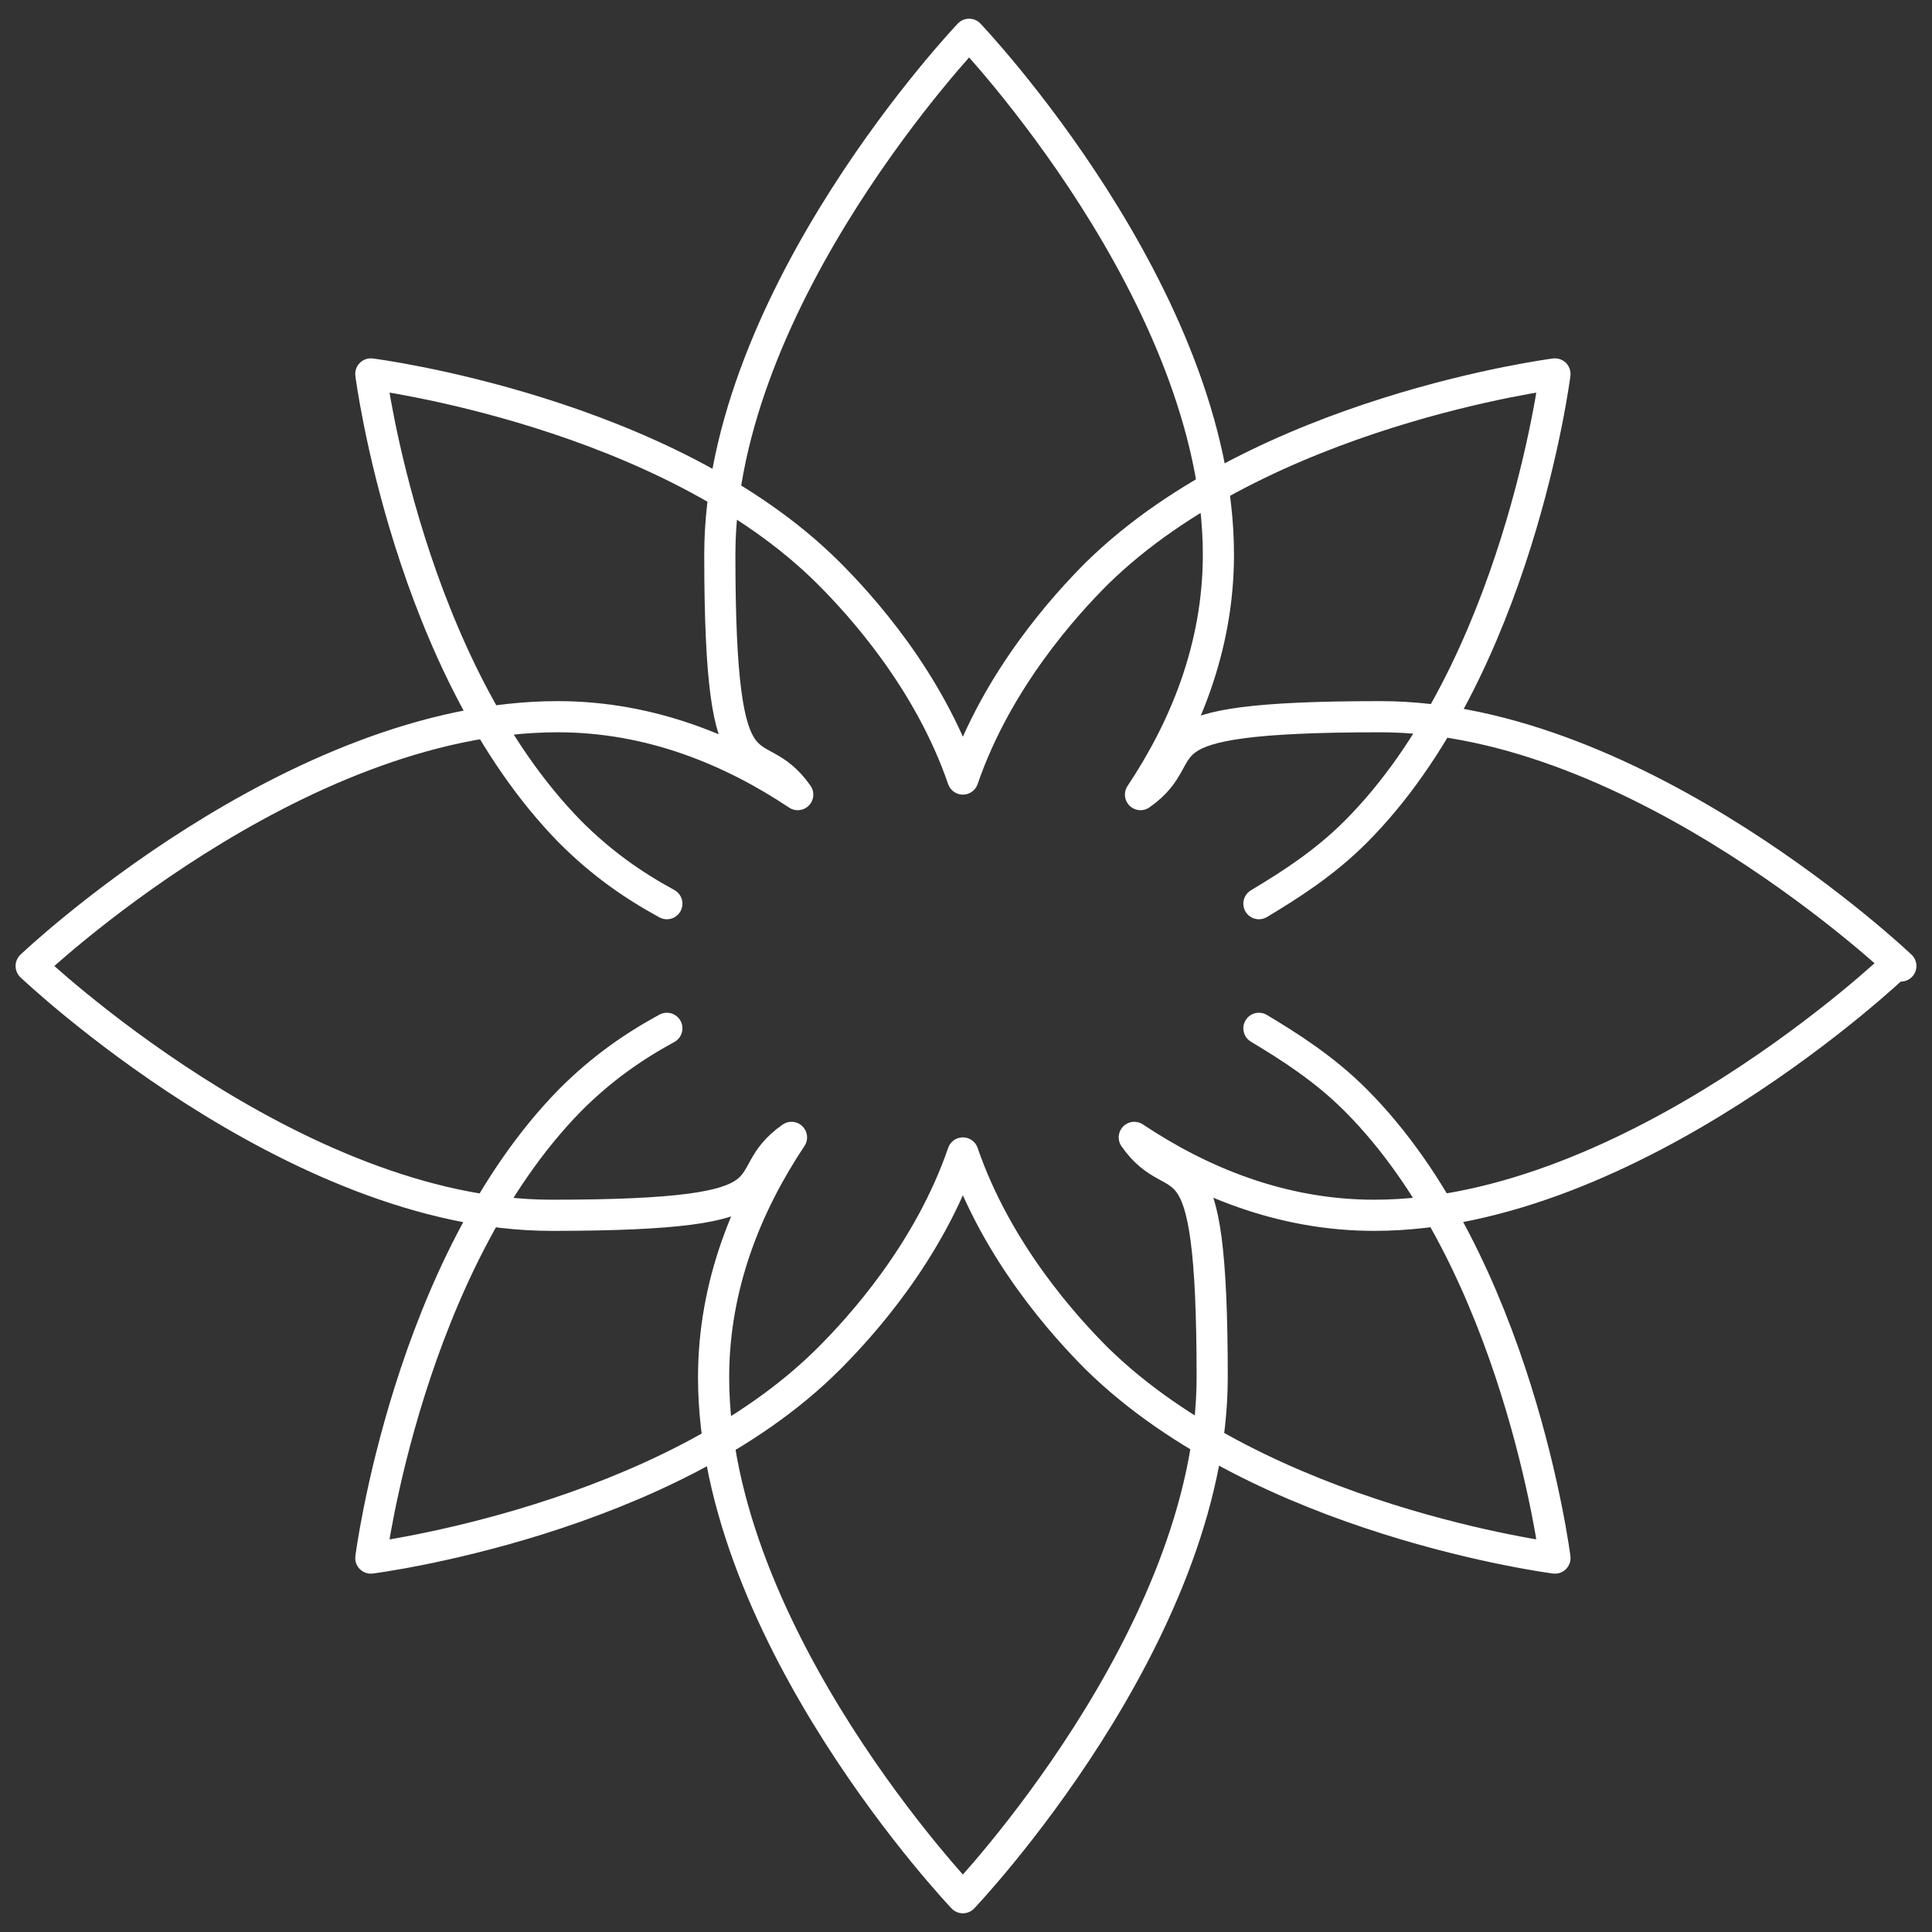
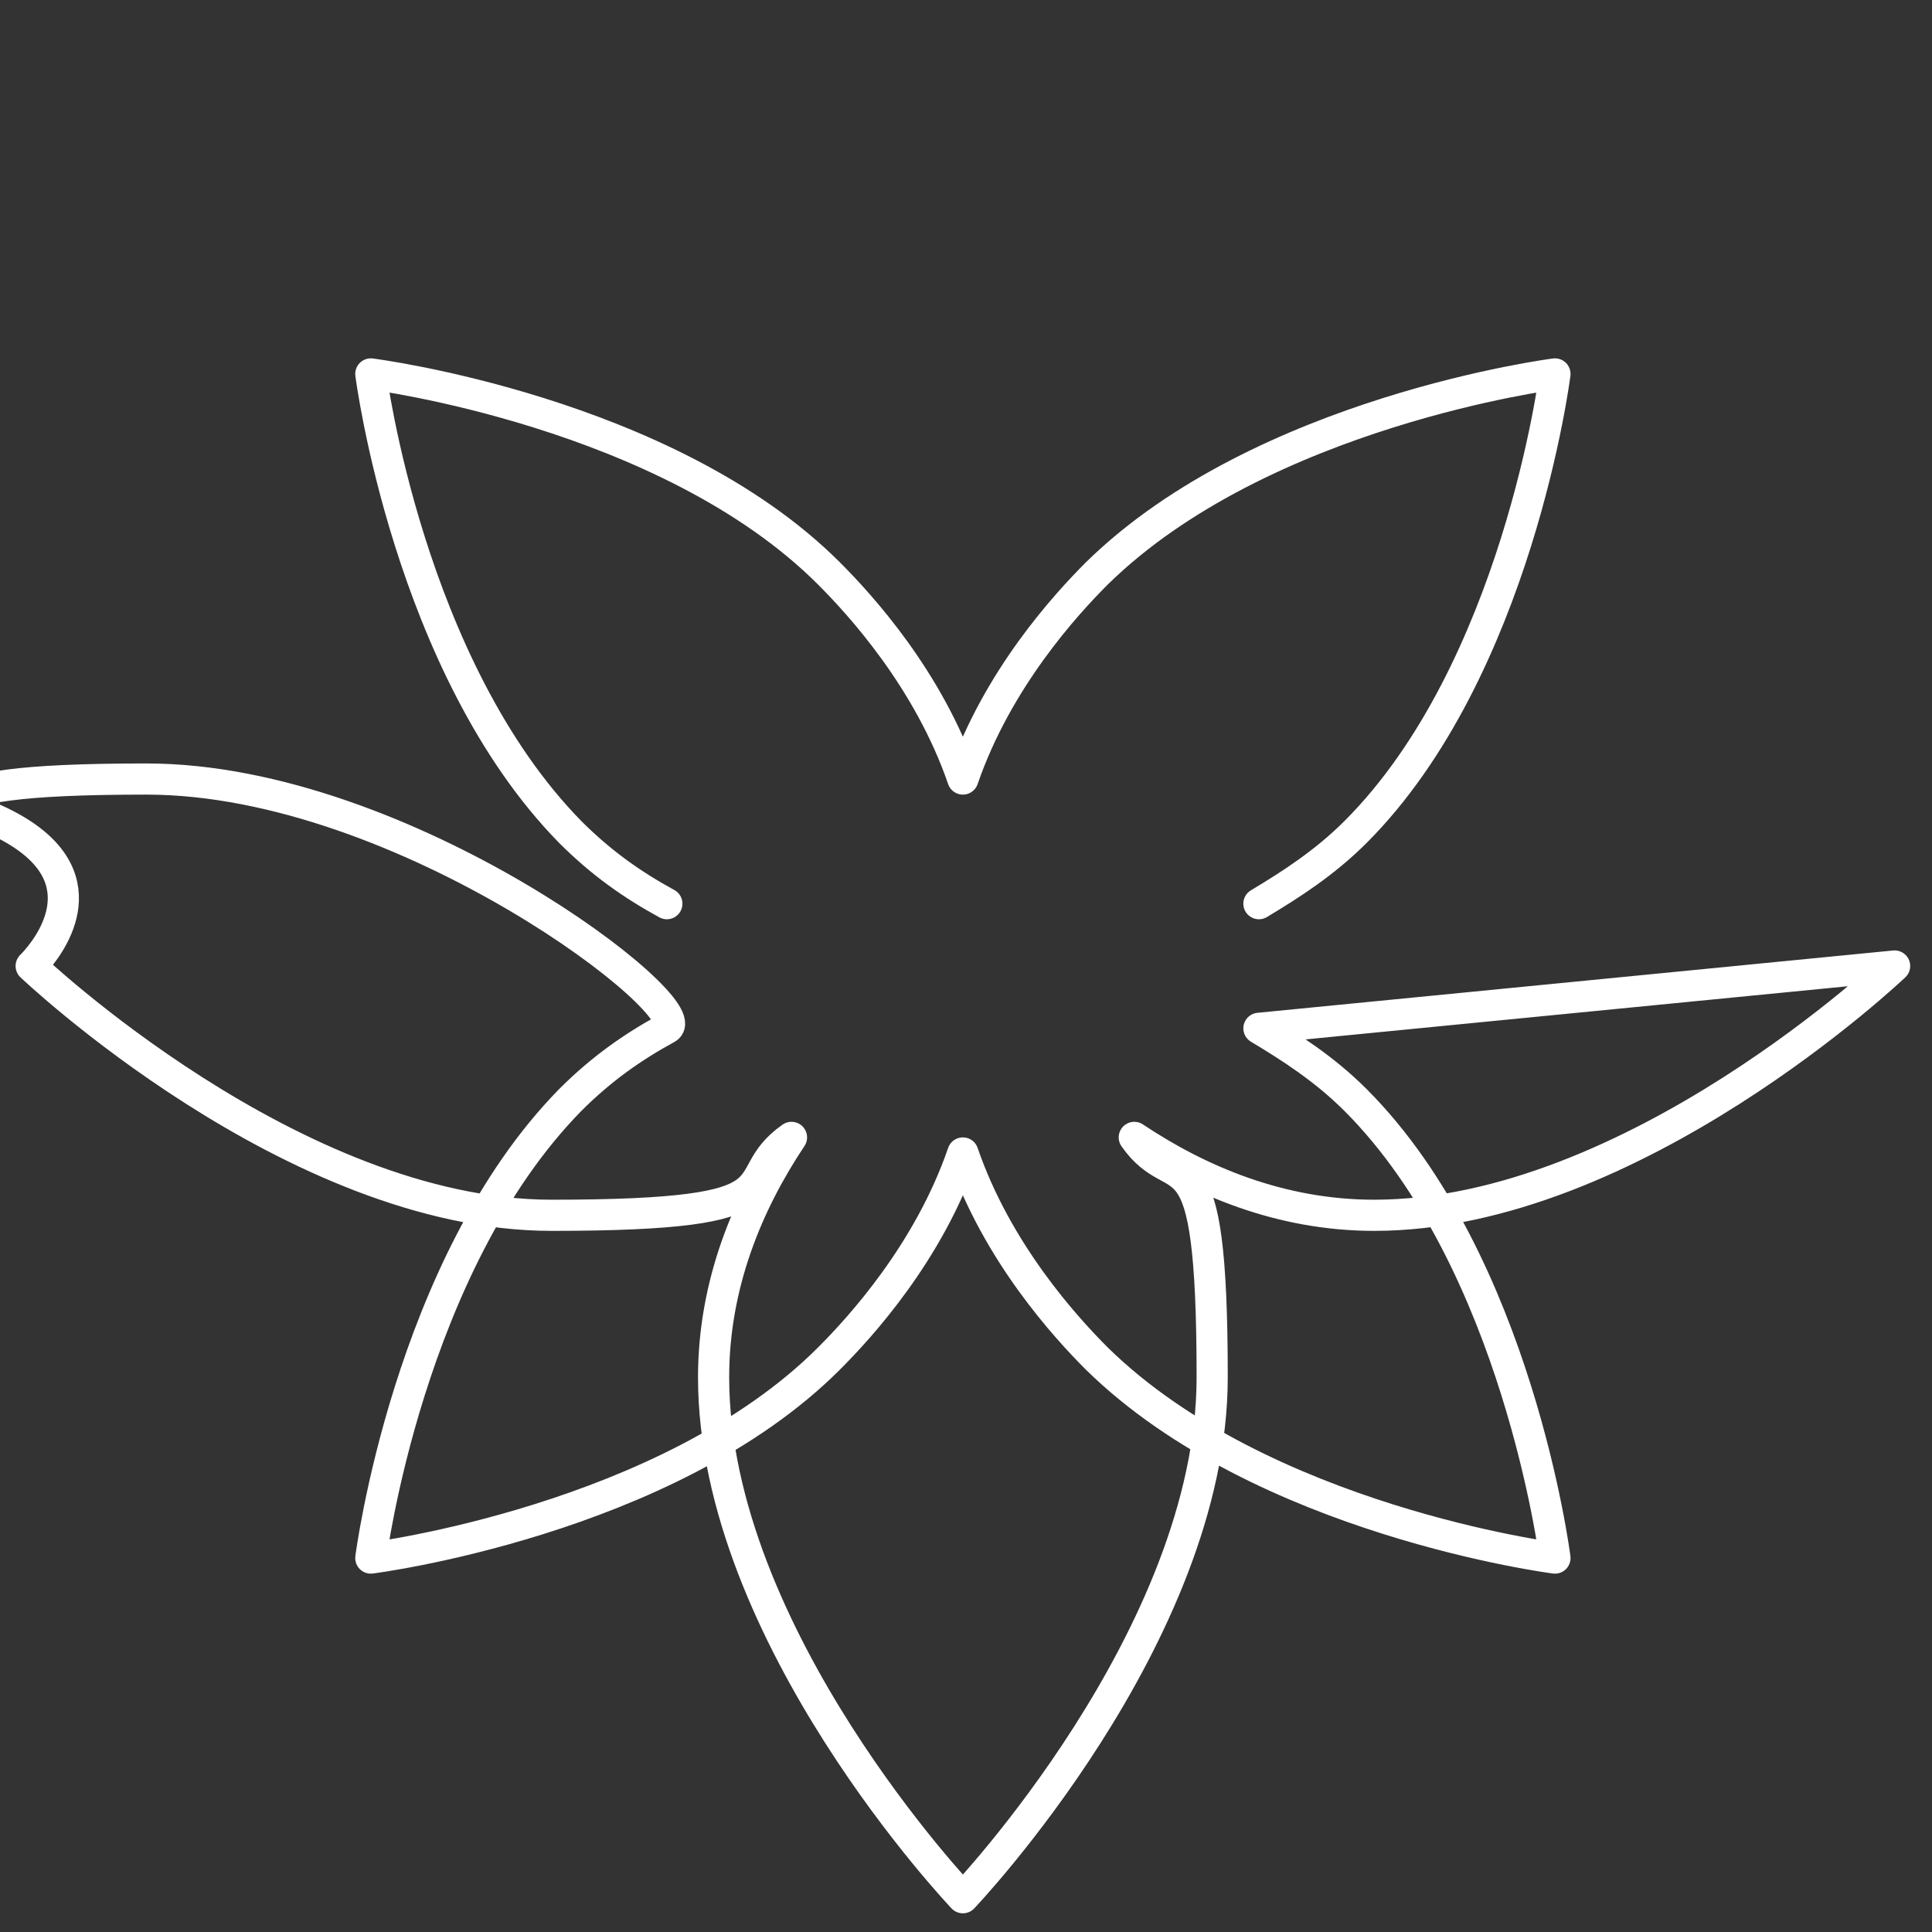
<svg xmlns="http://www.w3.org/2000/svg" id="Layer_1" data-name="Layer 1" version="1.1" viewBox="0 0 62 62">
  <rect x="0" y="0" width="62" height="62" fill="#333333" stroke="none" />
  <defs>
    <style>
      .cls-1 {
        fill: none;
        stroke: #fff;
        stroke-linecap: round;
        stroke-linejoin: round;
      }
    </style>
  </defs>
-   <path class="cls-1" d="M40.4,29c1-.6,2.1-1.3,3.1-2.3,5.2-5.2,6.4-14.7,6.4-14.7,0,0-9.4,1.2-14.7,6.4-1,1-3.2,3.4-4.3,6.6-1.1-3.2-3.3-5.6-4.3-6.6-5.2-5.2-14.7-6.4-14.7-6.4,0,0,1.2,9.4,6.4,14.7,1,1,2,1.7,3.1,2.3M40.4,33c1,.6,2.1,1.3,3.1,2.3,5.2,5.2,6.4,14.7,6.4,14.7,0,0-9.4-1.2-14.7-6.4-1-1-3.2-3.4-4.3-6.6-1.1,3.2-3.3,5.6-4.3,6.6-5.2,5.2-14.7,6.4-14.7,6.4,0,0,1.2-9.4,6.4-14.7,1-1,2-1.7,3.1-2.3M61,31s-8.4-8-16.7-8-5.7,1.1-7.7,2.5c1.4-2.1,2.5-4.7,2.5-7.7,0-8.3-8-16.7-8-16.7,0,0-8,8.4-8,16.7s1.1,5.7,2.5,7.7c-2.1-1.4-4.7-2.5-7.7-2.5C9.4,23,1,31,1,31c0,0,8.4,8,16.7,8s5.7-1.1,7.7-2.5c-1.4,2.1-2.5,4.7-2.5,7.7,0,8.3,8,16.7,8,16.7,0,0,8-8.4,8-16.7s-1.1-5.7-2.5-7.7c2.1,1.4,4.7,2.5,7.7,2.5,8.3,0,16.7-8,16.7-8Z" />
+   <path class="cls-1" d="M40.4,29c1-.6,2.1-1.3,3.1-2.3,5.2-5.2,6.4-14.7,6.4-14.7,0,0-9.4,1.2-14.7,6.4-1,1-3.2,3.4-4.3,6.6-1.1-3.2-3.3-5.6-4.3-6.6-5.2-5.2-14.7-6.4-14.7-6.4,0,0,1.2,9.4,6.4,14.7,1,1,2,1.7,3.1,2.3M40.4,33c1,.6,2.1,1.3,3.1,2.3,5.2,5.2,6.4,14.7,6.4,14.7,0,0-9.4-1.2-14.7-6.4-1-1-3.2-3.4-4.3-6.6-1.1,3.2-3.3,5.6-4.3,6.6-5.2,5.2-14.7,6.4-14.7,6.4,0,0,1.2-9.4,6.4-14.7,1-1,2-1.7,3.1-2.3s-8.4-8-16.7-8-5.7,1.1-7.7,2.5c1.4-2.1,2.5-4.7,2.5-7.7,0-8.3-8-16.7-8-16.7,0,0-8,8.4-8,16.7s1.1,5.7,2.5,7.7c-2.1-1.4-4.7-2.5-7.7-2.5C9.4,23,1,31,1,31c0,0,8.4,8,16.7,8s5.7-1.1,7.7-2.5c-1.4,2.1-2.5,4.7-2.5,7.7,0,8.3,8,16.7,8,16.7,0,0,8-8.4,8-16.7s-1.1-5.7-2.5-7.7c2.1,1.4,4.7,2.5,7.7,2.5,8.3,0,16.7-8,16.7-8Z" />
</svg>